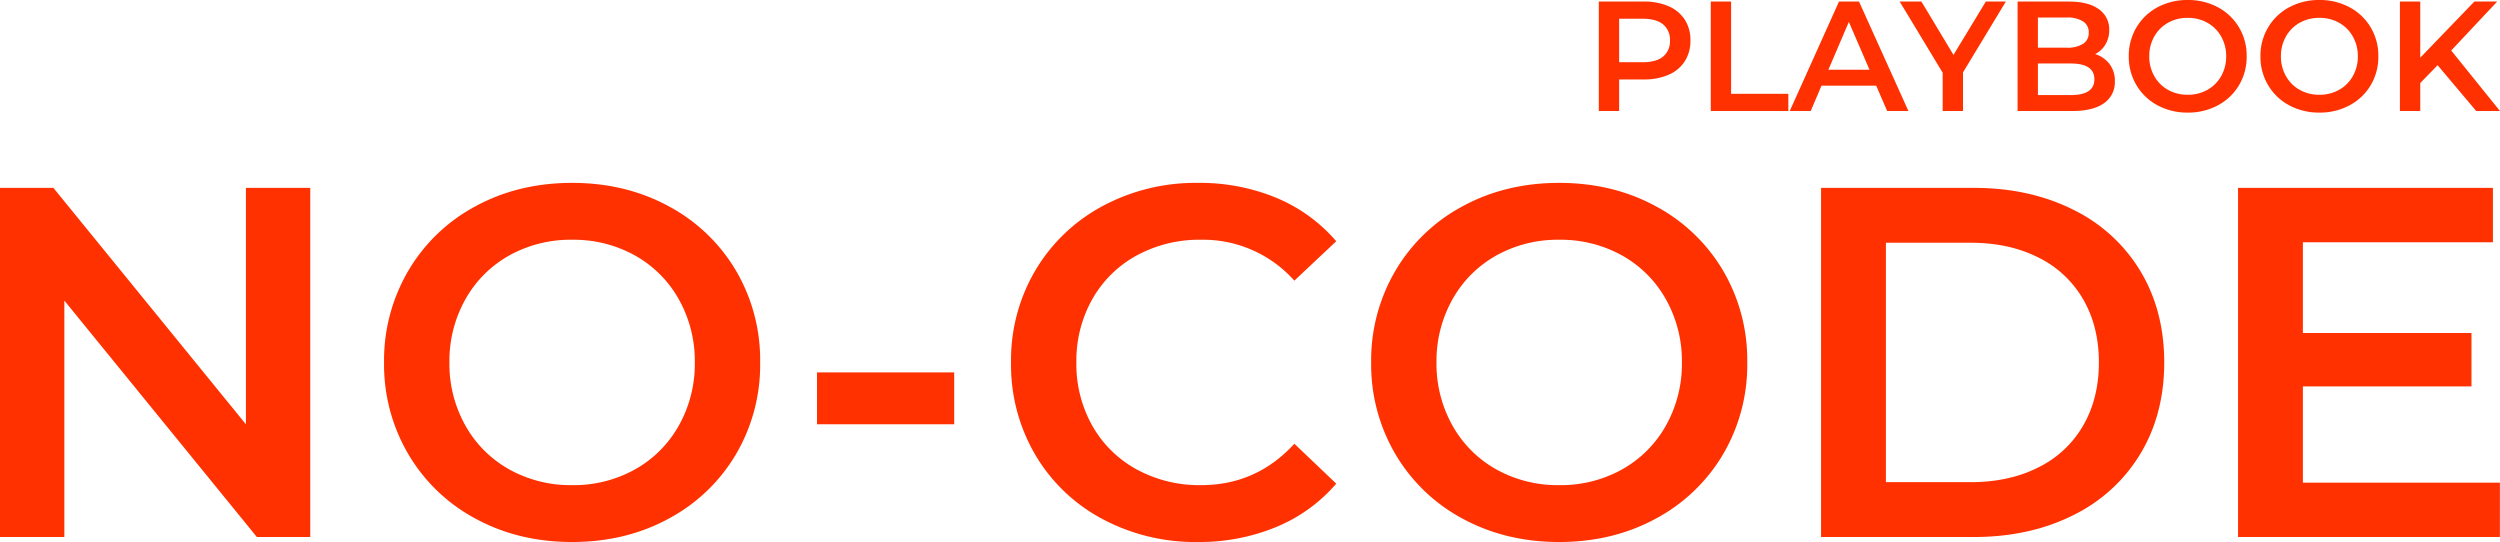
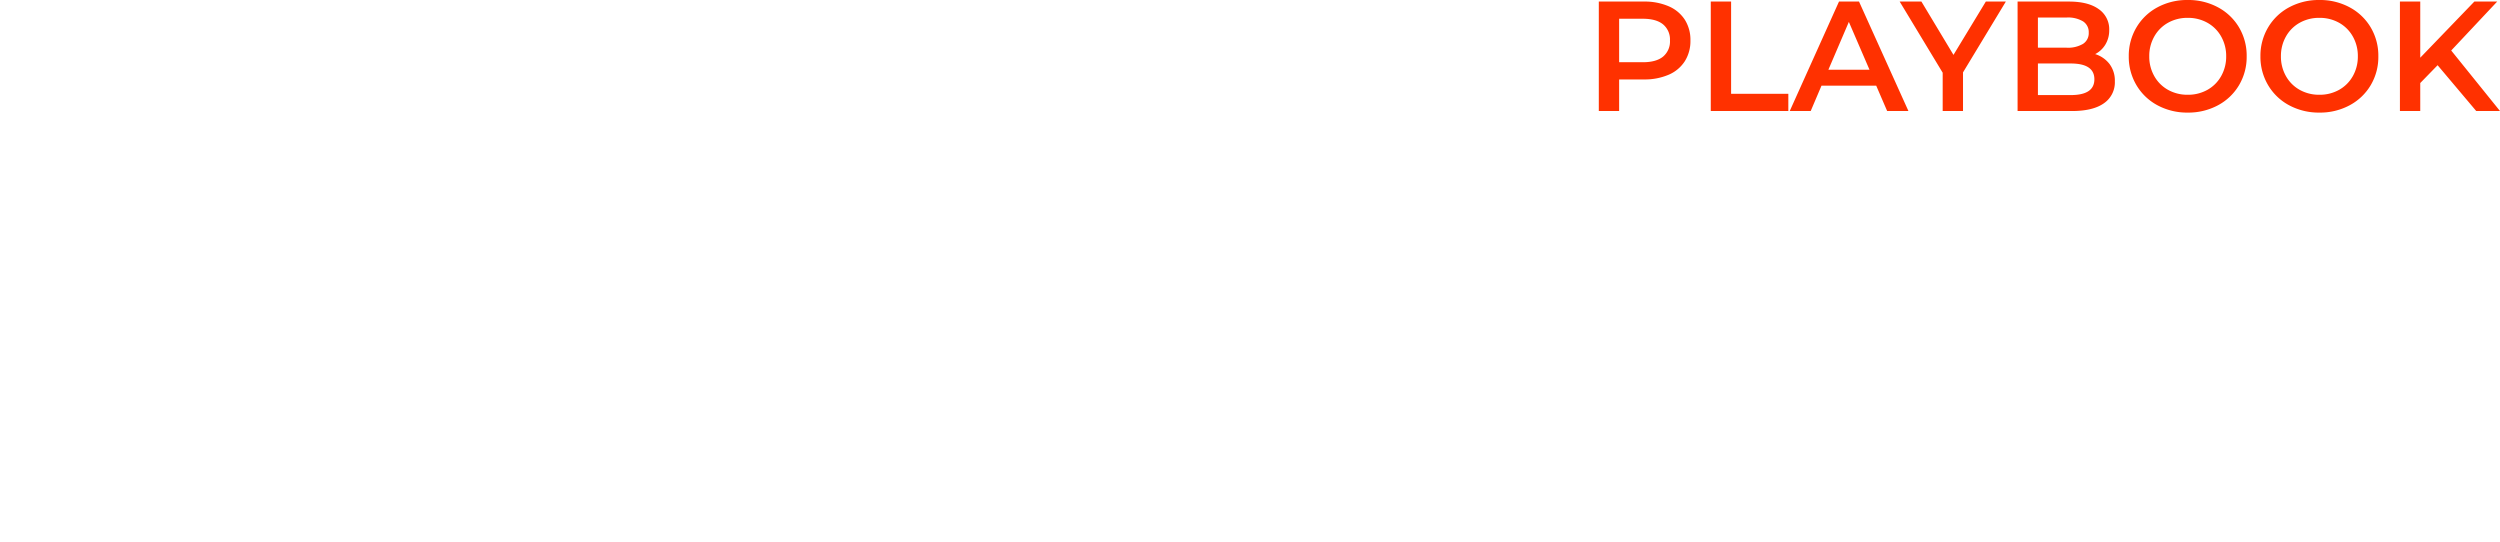
<svg xmlns="http://www.w3.org/2000/svg" width="927.253" height="201.03" viewBox="0 0 927.253 201.03">
  <g transform="translate(-502 -1492.82)">
-     <path d="M132.46-129.5V0H112.665L41.255-87.69V0H17.39V-129.5h19.8L108.6-41.81V-129.5ZM229.585,1.85q-19.8,0-35.705-8.6a63.706,63.706,0,0,1-24.975-23.865A65.567,65.567,0,0,1,159.84-64.75a65.567,65.567,0,0,1,9.065-34.132,63.706,63.706,0,0,1,24.975-23.865q15.91-8.6,35.705-8.6t35.7,8.6a63.911,63.911,0,0,1,24.975,23.772A65.428,65.428,0,0,1,299.33-64.75a65.428,65.428,0,0,1-9.065,34.225A63.911,63.911,0,0,1,265.29-6.753Q249.38,1.85,229.585,1.85Zm0-21.09a46.714,46.714,0,0,0,23.31-5.828,42.149,42.149,0,0,0,16.28-16.28,46.647,46.647,0,0,0,5.92-23.4,46.647,46.647,0,0,0-5.92-23.4,42.149,42.149,0,0,0-16.28-16.28,46.715,46.715,0,0,0-23.31-5.827,46.714,46.714,0,0,0-23.31,5.827A42.149,42.149,0,0,0,190-88.153a46.647,46.647,0,0,0-5.92,23.4,46.647,46.647,0,0,0,5.92,23.4,42.149,42.149,0,0,0,16.28,16.28A46.714,46.714,0,0,0,229.585-19.24ZM320.42-61.05H371.3v19.24H320.42ZM461.575,1.85a72.93,72.93,0,0,1-35.427-8.6,63.416,63.416,0,0,1-24.79-23.773,65.947,65.947,0,0,1-8.972-34.225,65.428,65.428,0,0,1,9.065-34.225,64.08,64.08,0,0,1,24.883-23.772,72.93,72.93,0,0,1,35.428-8.6,73.9,73.9,0,0,1,29.045,5.55,59.242,59.242,0,0,1,22.2,16.095L497.465-95.09a45.32,45.32,0,0,0-34.6-15.17,48.506,48.506,0,0,0-23.865,5.827A41.98,41.98,0,0,0,422.54-88.245a46.5,46.5,0,0,0-5.92,23.495,46.5,46.5,0,0,0,5.92,23.5,41.98,41.98,0,0,0,16.465,16.187A48.506,48.506,0,0,0,462.87-19.24q20.535,0,34.6-15.355l15.54,14.8A59.083,59.083,0,0,1,490.713-3.7,74.576,74.576,0,0,1,461.575,1.85Zm134.125,0q-19.795,0-35.705-8.6A63.707,63.707,0,0,1,535.02-30.618a65.567,65.567,0,0,1-9.065-34.133,65.567,65.567,0,0,1,9.065-34.132A63.707,63.707,0,0,1,560-122.748q15.91-8.6,35.705-8.6t35.705,8.6A63.911,63.911,0,0,1,656.38-98.975a65.428,65.428,0,0,1,9.065,34.225,65.428,65.428,0,0,1-9.065,34.225A63.911,63.911,0,0,1,631.405-6.753Q615.5,1.85,595.7,1.85Zm0-21.09a46.714,46.714,0,0,0,23.31-5.828,42.149,42.149,0,0,0,16.28-16.28,46.647,46.647,0,0,0,5.92-23.4,46.647,46.647,0,0,0-5.92-23.4,42.149,42.149,0,0,0-16.28-16.28,46.714,46.714,0,0,0-23.31-5.827,46.714,46.714,0,0,0-23.31,5.827,42.149,42.149,0,0,0-16.28,16.28,46.648,46.648,0,0,0-5.92,23.4,46.648,46.648,0,0,0,5.92,23.4,42.149,42.149,0,0,0,16.28,16.28A46.714,46.714,0,0,0,595.7-19.24ZM692.825-129.5h56.61q20.72,0,36.815,8.048A59.562,59.562,0,0,1,811.225-98.7q8.88,14.708,8.88,33.947T811.225-30.8A59.562,59.562,0,0,1,786.25-8.048Q770.155,0,749.435,0h-56.61Zm55.5,109.15q14.245,0,25.068-5.458a39.045,39.045,0,0,0,16.65-15.54q5.828-10.082,5.828-23.4t-5.828-23.4a39.045,39.045,0,0,0-16.65-15.54q-10.823-5.458-25.068-5.458h-31.45v88.8Zm196.285.185V0H847.485V-129.5H942.02v20.165H871.535v33.67h62.53V-55.87h-62.53v35.705Z" transform="translate(484.61 1692)" fill="#ff3100" />
    <path d="M22.156-40.6a22.477,22.477,0,0,1,9.193,1.74,13.367,13.367,0,0,1,6,4.988,13.955,13.955,0,0,1,2.088,7.714,13.992,13.992,0,0,1-2.088,7.685,13.3,13.3,0,0,1-6,5.017,22.477,22.477,0,0,1-9.193,1.74H12.992V0H5.452V-40.6Zm-.348,22.5q4.93,0,7.482-2.088a7.277,7.277,0,0,0,2.552-5.974,7.277,7.277,0,0,0-2.552-5.974q-2.552-2.088-7.482-2.088H12.992V-18.1ZM46.98-40.6h7.54V-6.38H75.748V0H46.98ZM108.344-9.4h-20.3l-4,9.4H76.27L94.54-40.6h7.424L120.292,0H112.4Zm-2.494-5.916L98.194-33.06,90.6-15.312Zm34.684.986V0h-7.54V-14.21L117.044-40.6h8.062L137-20.822,149-40.6h7.424Zm49.01-6.786a10.713,10.713,0,0,1,5.336,3.683,10.247,10.247,0,0,1,1.972,6.409,9.39,9.39,0,0,1-4.06,8.149Q188.732,0,180.96,0H160.776V-40.6H179.8q7.192,0,11.078,2.813a9.037,9.037,0,0,1,3.886,7.743,10.169,10.169,0,0,1-1.392,5.336A9.531,9.531,0,0,1,189.544-21.112ZM168.316-34.684V-23.49h10.672a10.847,10.847,0,0,0,6.061-1.421,4.681,4.681,0,0,0,2.117-4.147,4.736,4.736,0,0,0-2.117-4.2,10.846,10.846,0,0,0-6.061-1.421ZM180.5-5.916q8.758,0,8.758-5.858T180.5-17.632h-12.18V-5.916ZM223.88.58a23.152,23.152,0,0,1-11.194-2.7,19.973,19.973,0,0,1-7.83-7.482,20.556,20.556,0,0,1-2.842-10.7A20.556,20.556,0,0,1,204.856-31a19.973,19.973,0,0,1,7.83-7.482,23.152,23.152,0,0,1,11.194-2.7,23.152,23.152,0,0,1,11.194,2.7,20.037,20.037,0,0,1,7.83,7.453,20.513,20.513,0,0,1,2.842,10.73A20.513,20.513,0,0,1,242.9-9.57a20.037,20.037,0,0,1-7.83,7.453A23.152,23.152,0,0,1,223.88.58Zm0-6.612a14.646,14.646,0,0,0,7.308-1.827,13.214,13.214,0,0,0,5.1-5.1,14.625,14.625,0,0,0,1.856-7.337,14.625,14.625,0,0,0-1.856-7.337,13.214,13.214,0,0,0-5.1-5.1,14.646,14.646,0,0,0-7.308-1.827,14.646,14.646,0,0,0-7.308,1.827,13.214,13.214,0,0,0-5.1,5.1,14.625,14.625,0,0,0-1.856,7.337,14.625,14.625,0,0,0,1.856,7.337,13.214,13.214,0,0,0,5.1,5.1A14.646,14.646,0,0,0,223.88-6.032ZM272.716.58a23.152,23.152,0,0,1-11.194-2.7,19.973,19.973,0,0,1-7.83-7.482,20.556,20.556,0,0,1-2.842-10.7A20.556,20.556,0,0,1,253.692-31a19.973,19.973,0,0,1,7.83-7.482,23.152,23.152,0,0,1,11.194-2.7,23.152,23.152,0,0,1,11.194,2.7,20.037,20.037,0,0,1,7.83,7.453,20.512,20.512,0,0,1,2.842,10.73A20.512,20.512,0,0,1,291.74-9.57a20.037,20.037,0,0,1-7.83,7.453A23.152,23.152,0,0,1,272.716.58Zm0-6.612a14.645,14.645,0,0,0,7.308-1.827,13.214,13.214,0,0,0,5.1-5.1,14.625,14.625,0,0,0,1.856-7.337,14.625,14.625,0,0,0-1.856-7.337,13.214,13.214,0,0,0-5.1-5.1,14.646,14.646,0,0,0-7.308-1.827,14.646,14.646,0,0,0-7.308,1.827,13.214,13.214,0,0,0-5.1,5.1,14.625,14.625,0,0,0-1.856,7.337,14.625,14.625,0,0,0,1.856,7.337,13.214,13.214,0,0,0,5.1,5.1A14.645,14.645,0,0,0,272.716-6.032Zm43.848-10.962-6.438,6.612V0h-7.54V-40.6h7.54v20.822L330.194-40.6h8.468L321.61-22.446,339.706,0H330.89Z" transform="translate(1089.548 1534)" fill="#ff3100" />
  </g>
</svg>